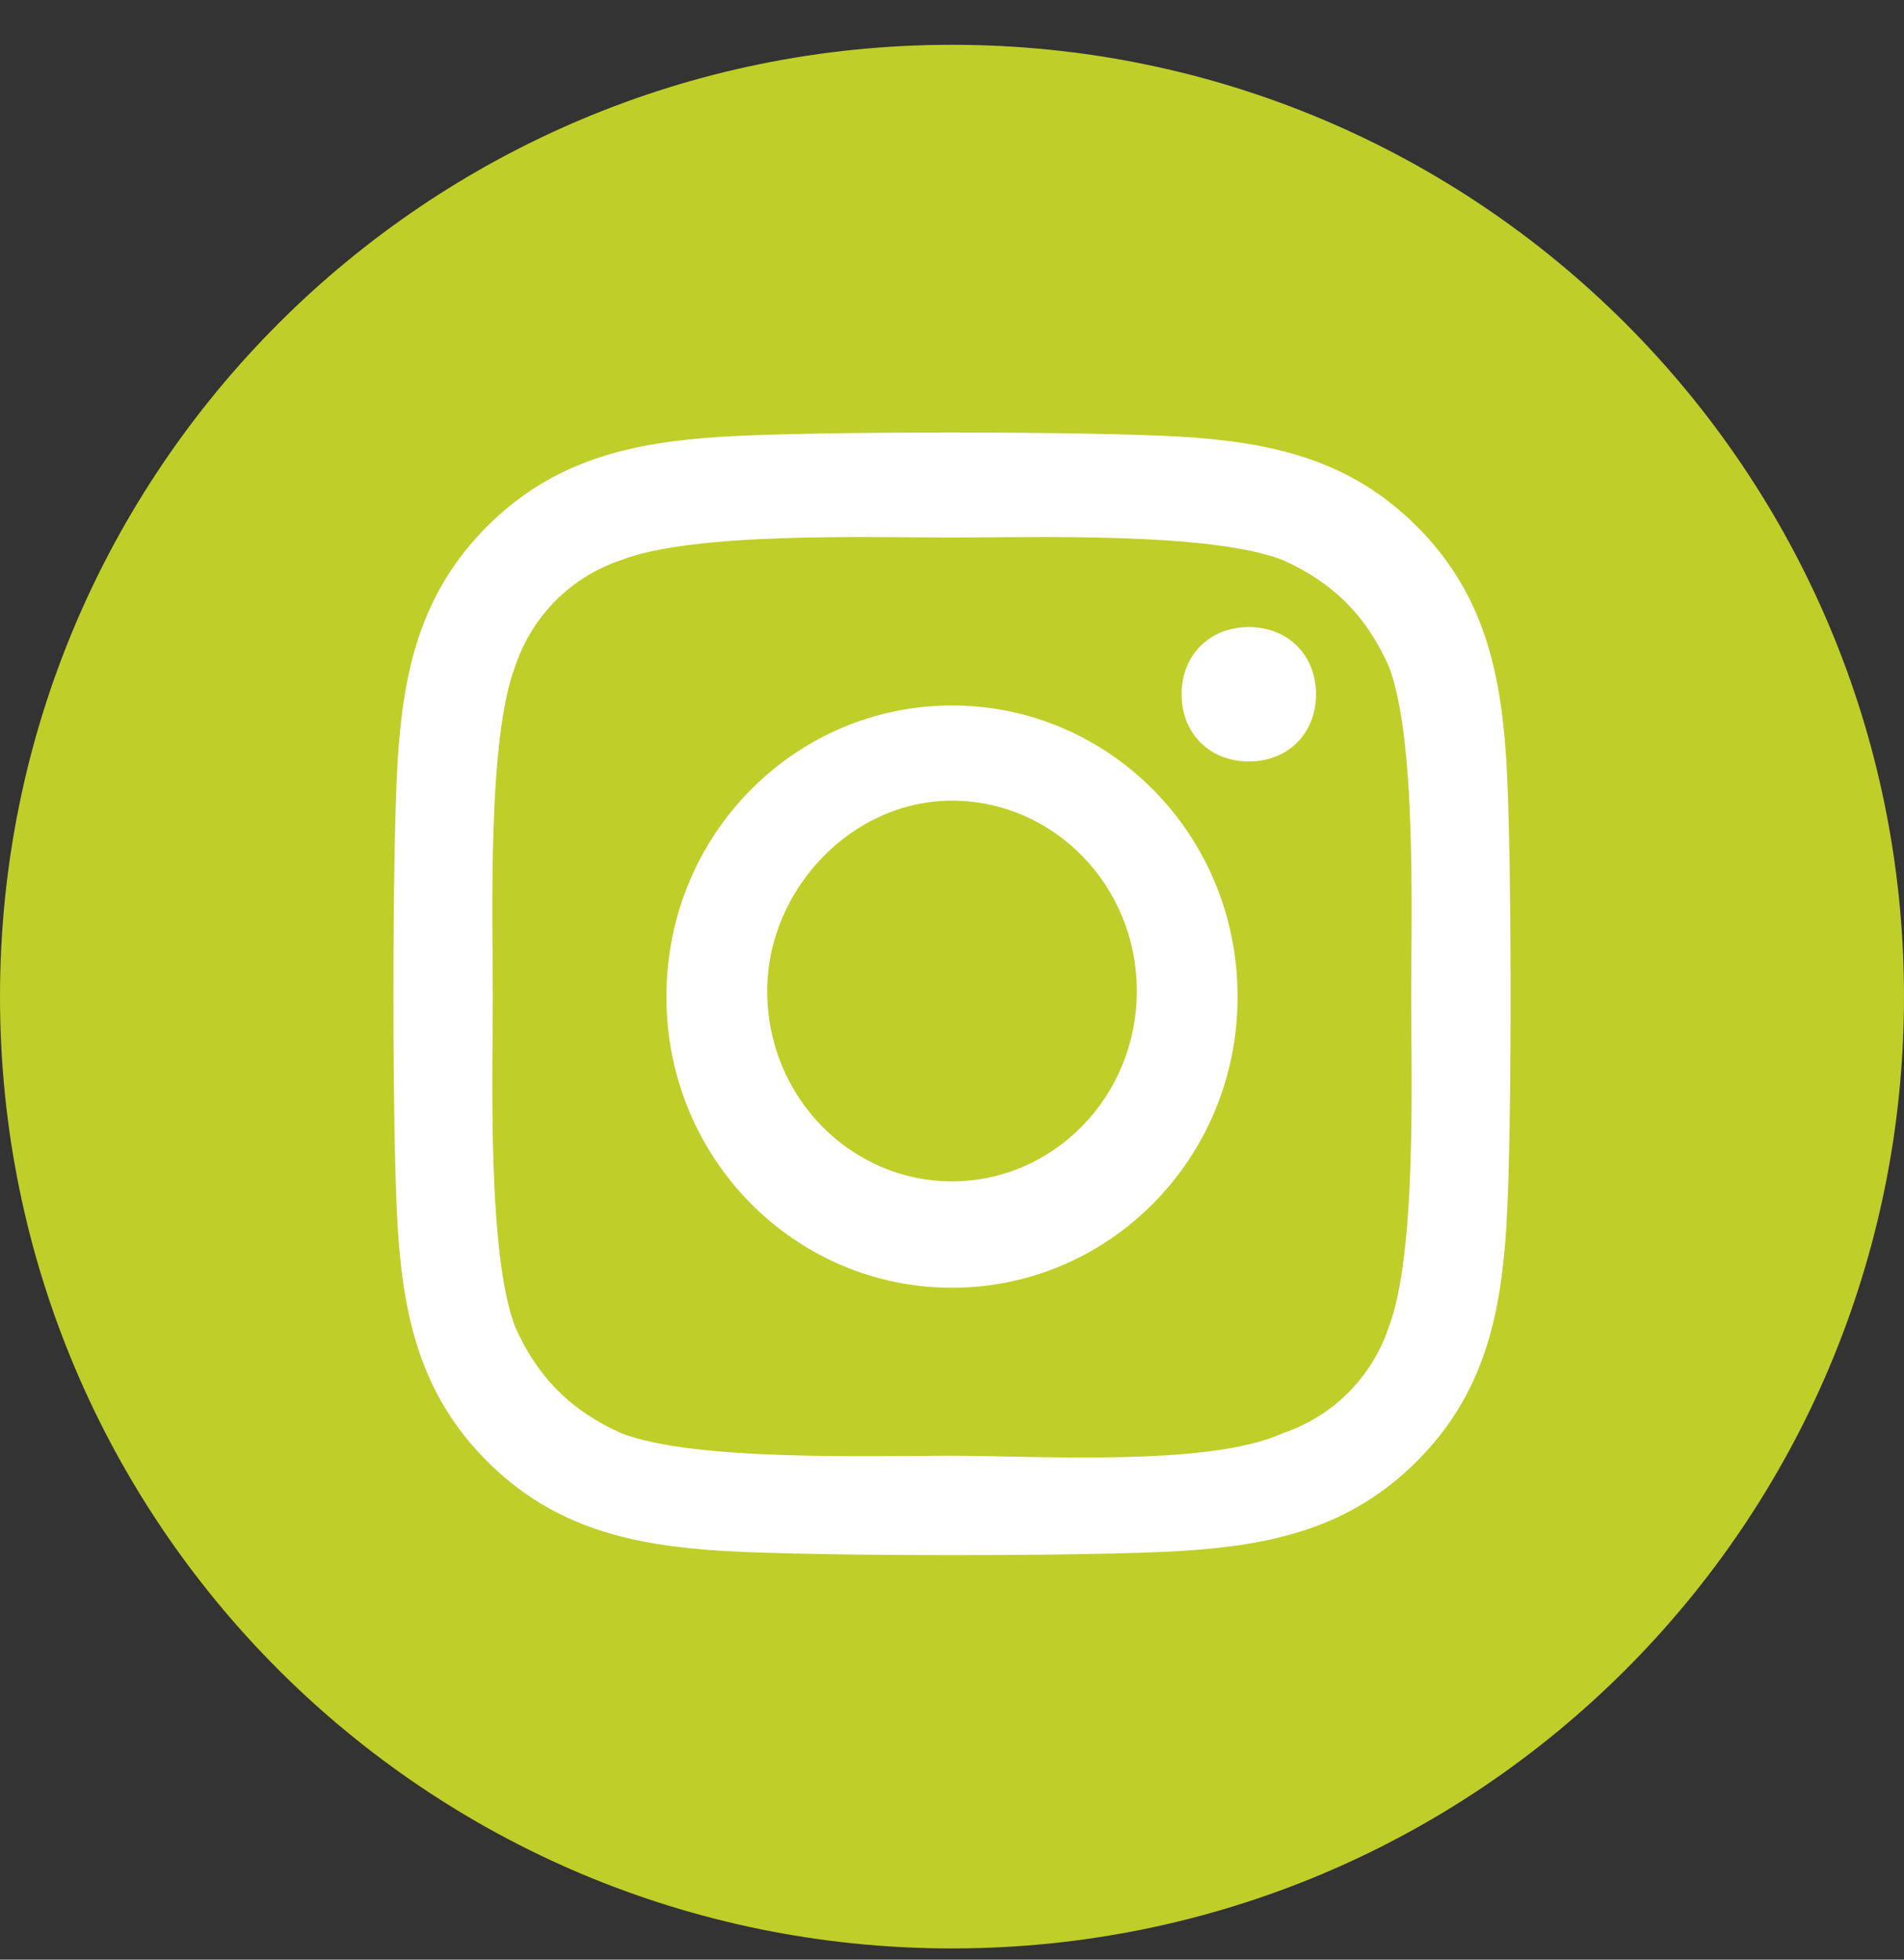
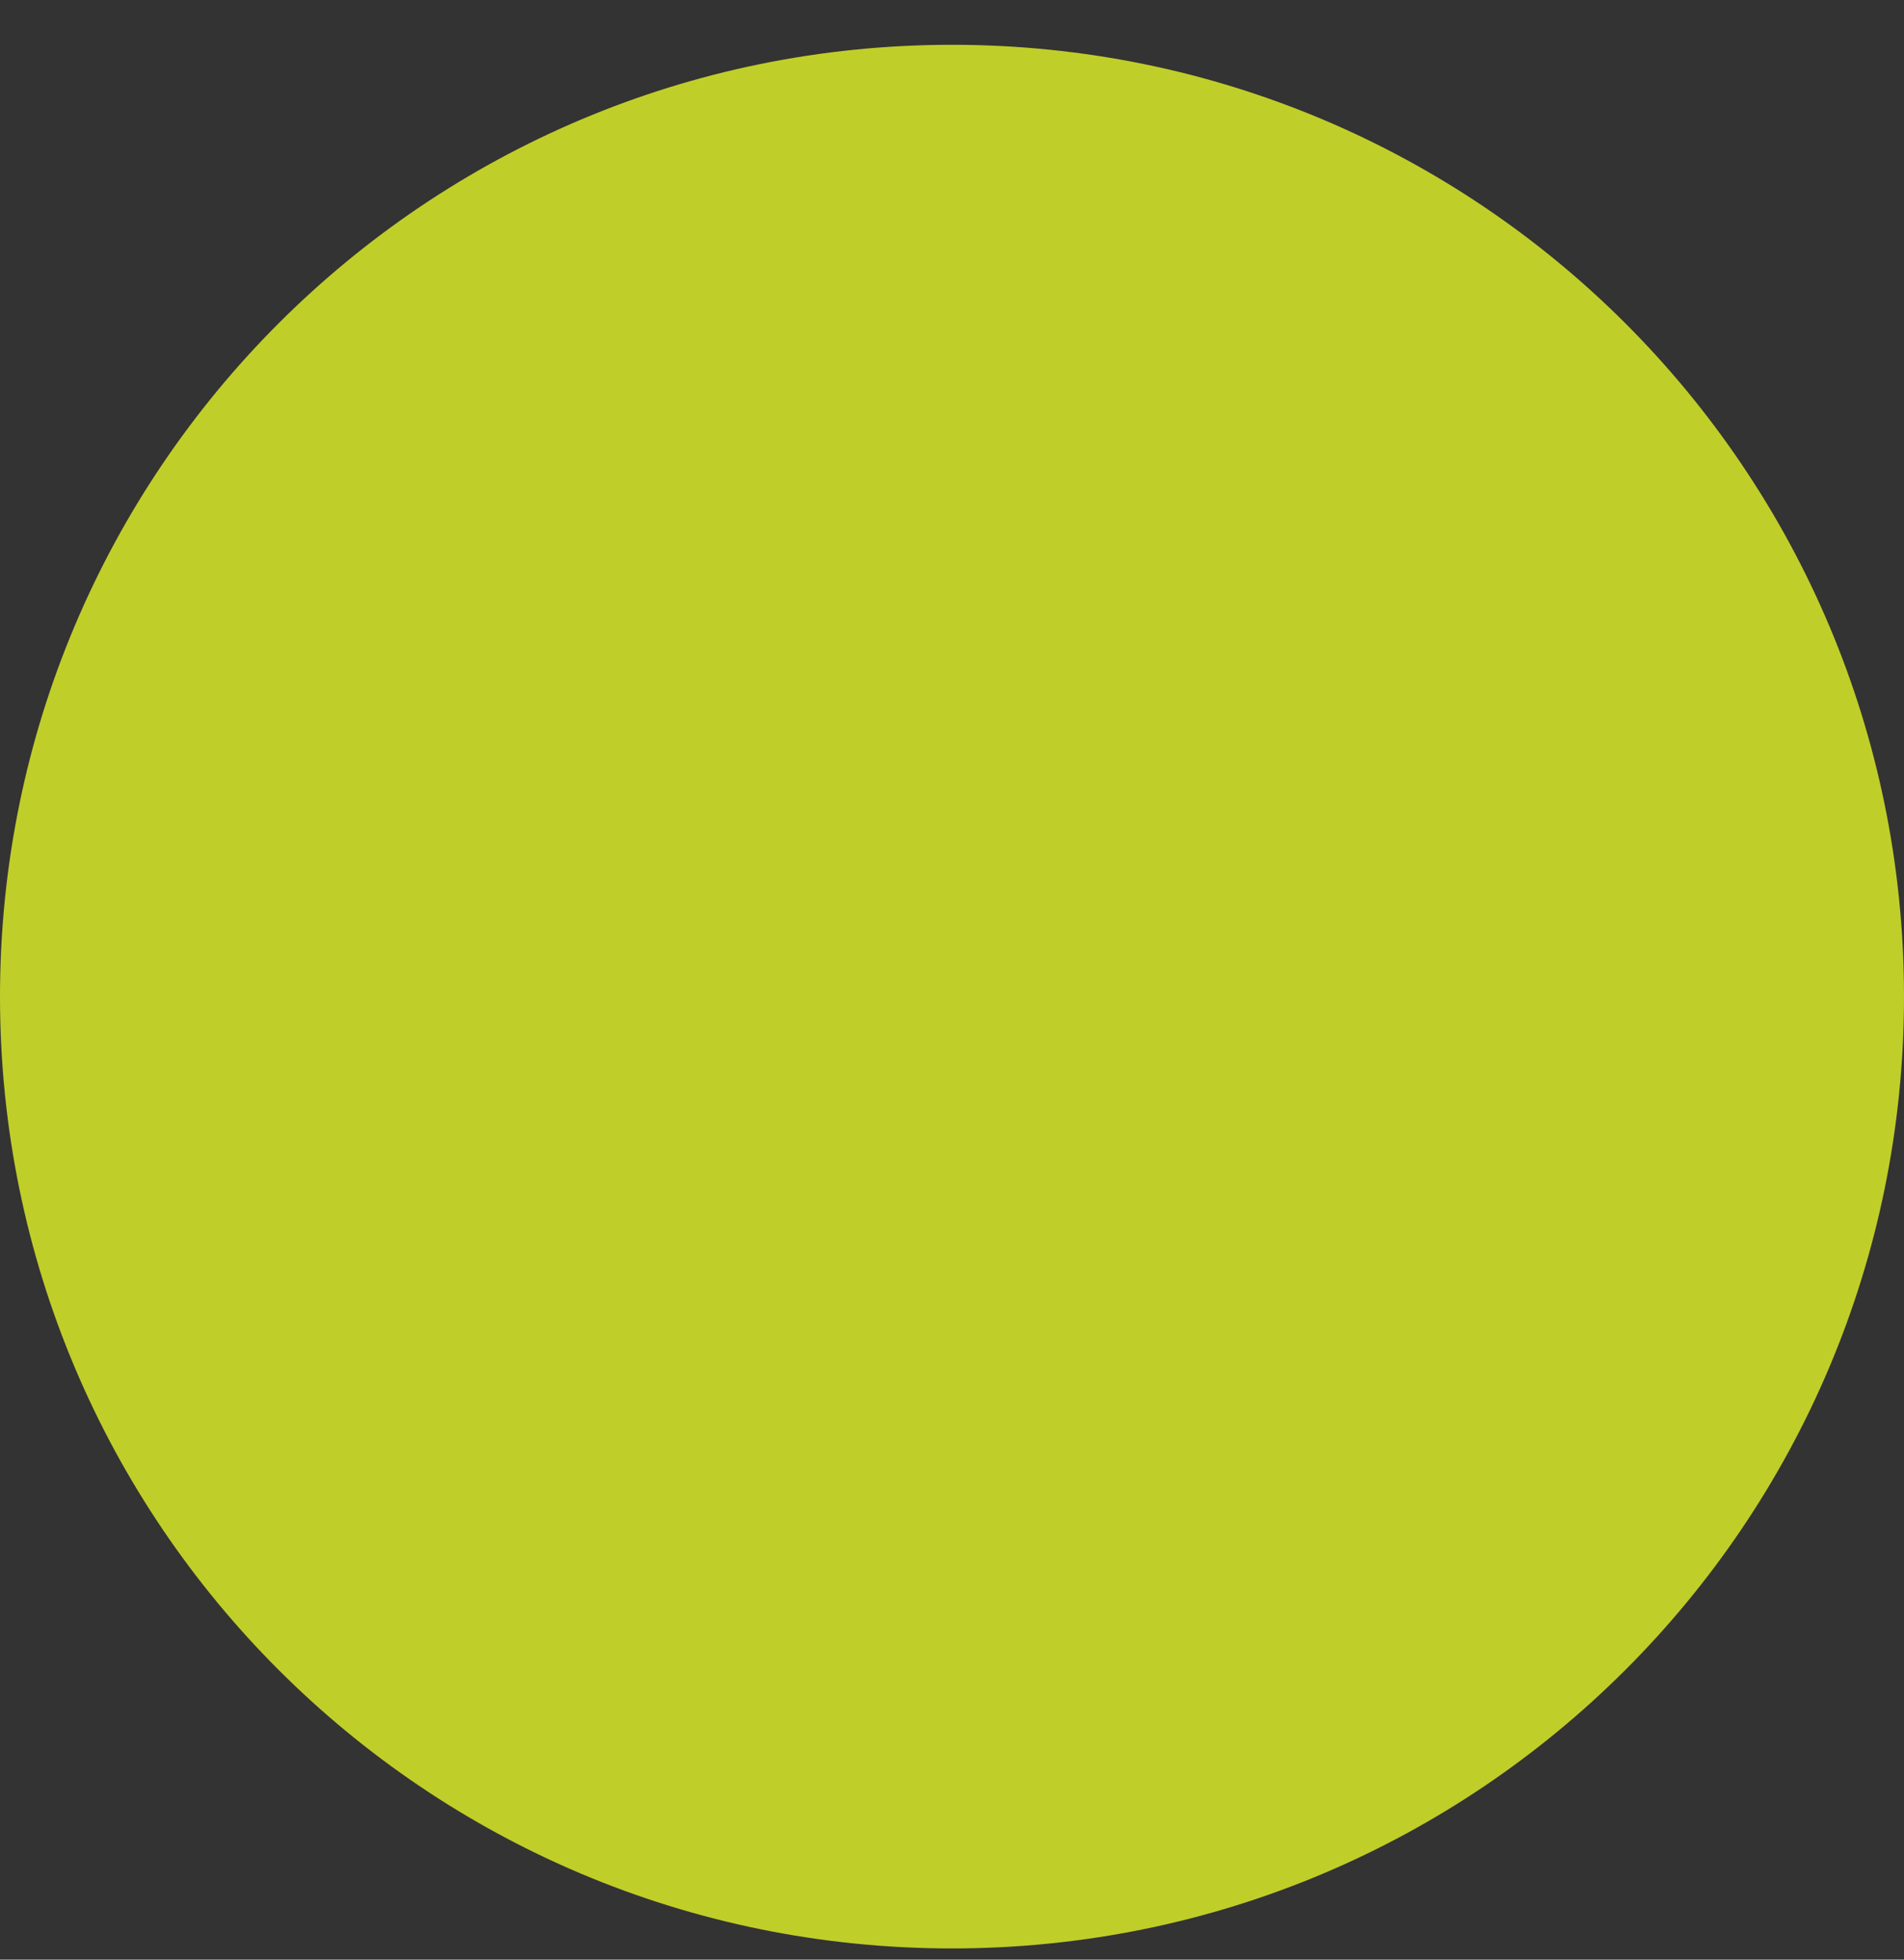
<svg xmlns="http://www.w3.org/2000/svg" version="1.1" id="Livello_1" x="0px" y="0px" viewBox="0 0 34 35" style="enable-background:new 0 0 34 35;" xml:space="preserve">
  <rect x="0" y="0" width="34" height="35" fill="#333333" stroke="none" />
  <style type="text/css">
	.st0{fill:#C0CE29;}
	.st1{fill:#FFFFFF;}
</style>
  <path class="st0" d="M17,0.8L17,0.8c9.4,0,17,7.6,17,17l0,0c0,9.4-7.6,17-17,17l0,0c-9.4,0-17-7.6-17-17l0,0C0,8.4,7.6,0.8,17,0.8z" />
-   <path class="st1" d="M17,12.6c-2.8,0-5.1,2.3-5.1,5.2s2.3,5.2,5.1,5.2s5.1-2.3,5.1-5.2S19.8,12.6,17,12.6z M17,21.1  c-1.8,0-3.3-1.5-3.3-3.4c0-1.8,1.5-3.4,3.3-3.4c1.8,0,3.3,1.5,3.3,3.4C20.3,19.6,18.8,21.1,17,21.1z M23.5,12.4  c0,0.7-0.5,1.2-1.2,1.2c-0.7,0-1.2-0.5-1.2-1.2c0-0.7,0.5-1.2,1.2-1.2C23,11.2,23.5,11.7,23.5,12.4z M26.9,13.6  c-0.1-1.6-0.4-3-1.6-4.2c-1.2-1.2-2.6-1.5-4.2-1.6c-1.7-0.1-6.6-0.1-8.2,0c-1.6,0.1-3,0.4-4.2,1.6c-1.2,1.2-1.5,2.6-1.6,4.2  c-0.1,1.7-0.1,6.6,0,8.3c0.1,1.6,0.4,3,1.6,4.2c1.2,1.2,2.6,1.5,4.2,1.6c1.7,0.1,6.6,0.1,8.2,0c1.6-0.1,3-0.4,4.2-1.6  c1.2-1.2,1.5-2.6,1.6-4.2C27,20.3,27,15.3,26.9,13.6z M24.8,23.7c-0.3,0.9-1,1.6-1.9,1.9C21.6,26.2,18.5,26,17,26  c-1.5,0-4.6,0.1-5.9-0.4c-0.9-0.4-1.5-1-1.9-1.9c-0.5-1.3-0.4-4.5-0.4-5.9s-0.1-4.6,0.4-5.9c0.3-0.9,1-1.6,1.9-1.9  c1.3-0.5,4.4-0.4,5.9-0.4c1.5,0,4.6-0.1,5.9,0.4c0.9,0.4,1.5,1,1.9,1.9c0.5,1.3,0.4,4.5,0.4,5.9S25.3,22.4,24.8,23.7z" />
</svg>